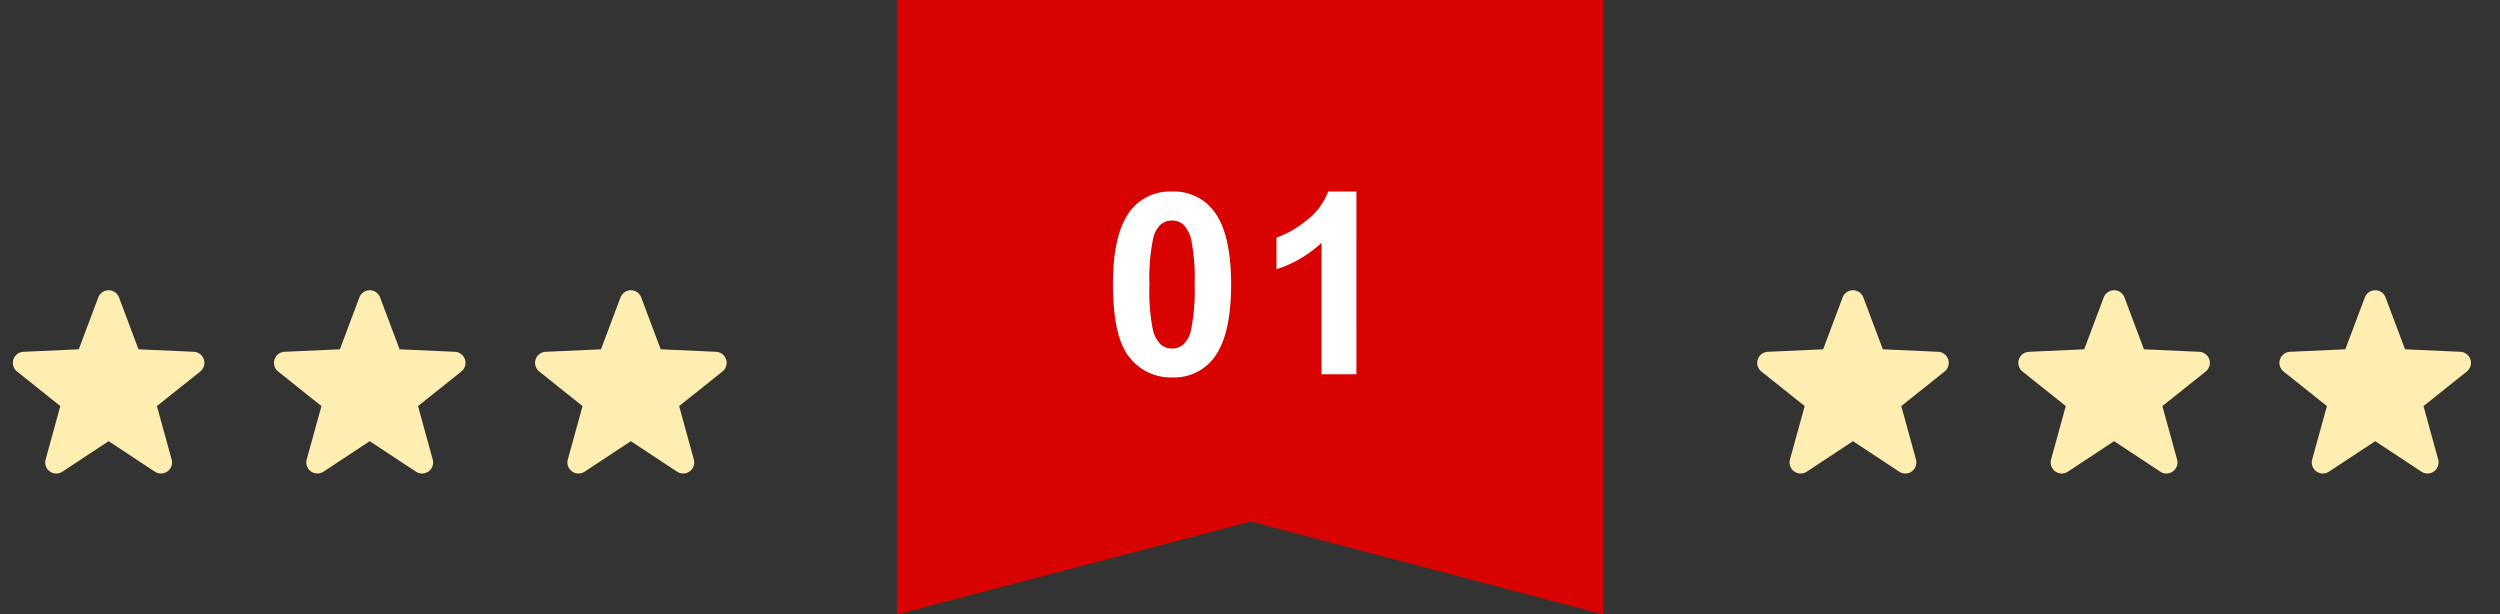
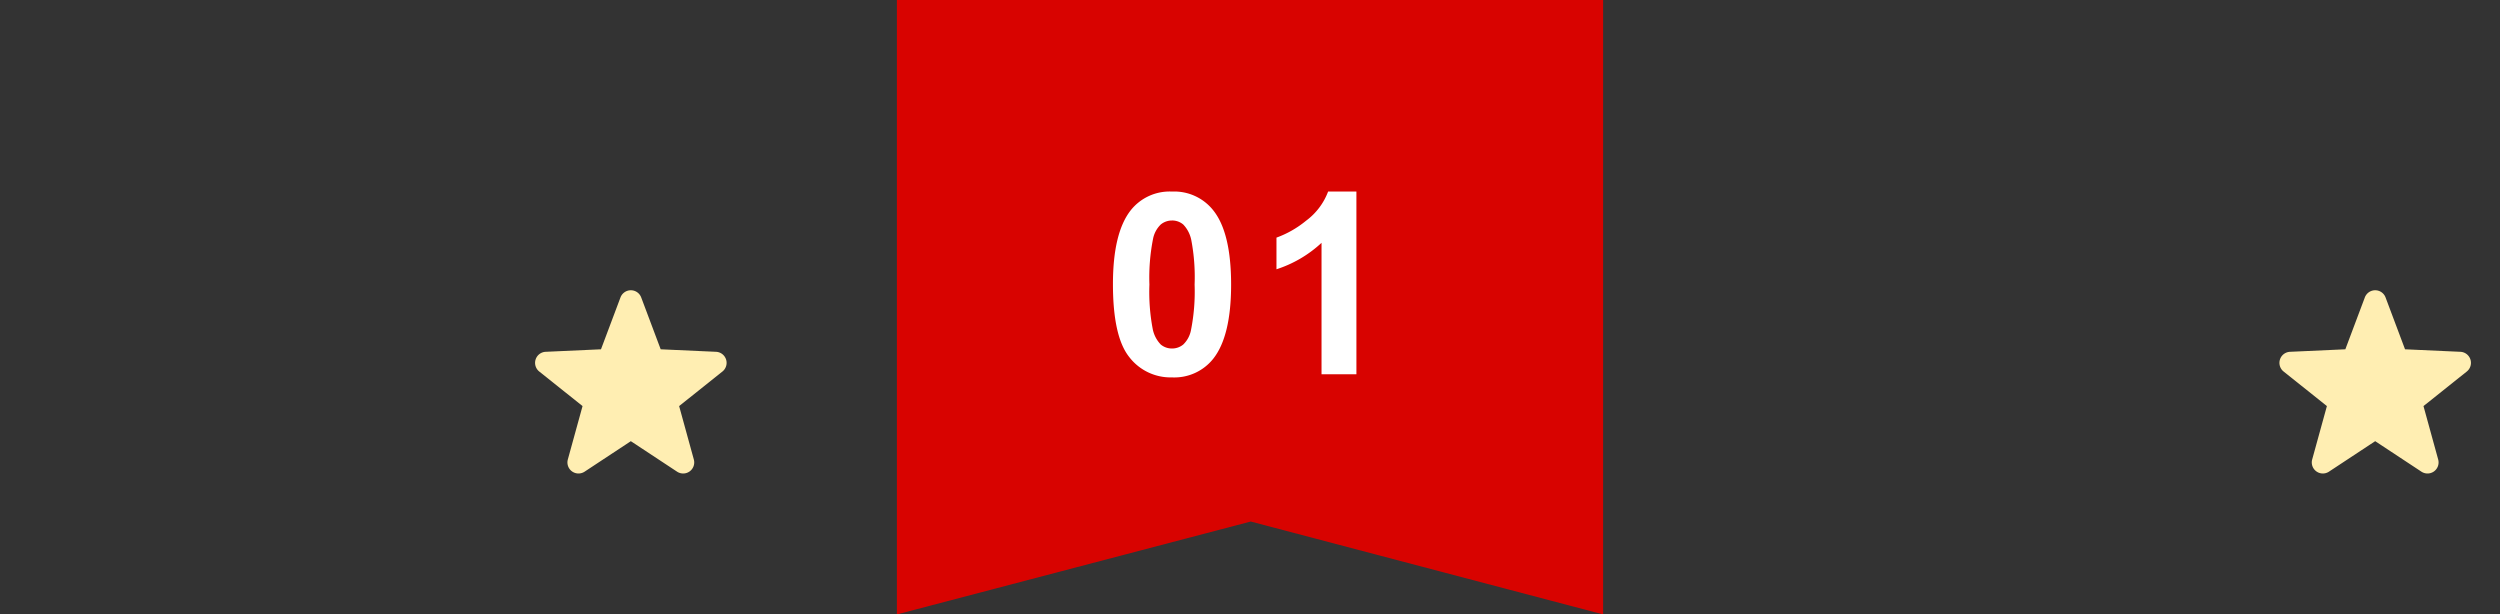
<svg xmlns="http://www.w3.org/2000/svg" width="354" height="87" viewBox="0 0 354 87">
  <rect x="0" y="0" width="354" height="87" fill="#333333" stroke="none" />
  <g id="グループ_1488" data-name="グループ 1488" transform="translate(-528 -3561.89)">
    <g id="グループ_1199" data-name="グループ 1199" transform="translate(1 -5.11)">
      <path id="パス_1866" data-name="パス 1866" d="M0,0H100V87L50.1,73.849,0,87Z" transform="translate(654 3567)" fill="#d80300" />
      <path id="パス_9510" data-name="パス 9510" d="M-11.043-25.875A7.041,7.041,0,0,1-5.189-23.2q2.514,3.164,2.514,10.494Q-2.675-5.4-5.207-2.2A7.03,7.03,0,0,1-11.043.439a7.375,7.375,0,0,1-6.064-2.892q-2.3-2.892-2.3-10.31,0-7.277,2.531-10.477A7.03,7.03,0,0,1-11.043-25.875Zm0,4.1a2.468,2.468,0,0,0-1.6.571,3.835,3.835,0,0,0-1.09,2.048,28.246,28.246,0,0,0-.51,6.451,28.038,28.038,0,0,0,.457,6.231,4.381,4.381,0,0,0,1.151,2.259,2.456,2.456,0,0,0,1.591.563,2.468,2.468,0,0,0,1.6-.571,3.835,3.835,0,0,0,1.09-2.048,28,28,0,0,0,.51-6.434A28.038,28.038,0,0,0-8.3-18.94a4.442,4.442,0,0,0-1.151-2.268A2.433,2.433,0,0,0-11.043-21.779ZM15.068,0H10.129V-18.615a17.029,17.029,0,0,1-6.381,3.744v-4.482a14.285,14.285,0,0,0,4.2-2.4,9.117,9.117,0,0,0,3.111-4.122h4.008Z" transform="translate(704 3620)" fill="#fff" />
    </g>
    <g id="グループ_1222" data-name="グループ 1222" transform="translate(0 5.5)">
      <g id="グループ_1215" data-name="グループ 1215" transform="translate(30.956 -66.969)">
        <g id="星の無料素材7" transform="translate(521.719 3661.36) rotate(72)" style="isolation: isolate">
-           <path id="パス_194" data-name="パス 194" d="M27.043,9.8a1.568,1.568,0,0,0-1.421-1.082L17.786,8.36,15.027,1.016a1.568,1.568,0,0,0-2.935,0L9.333,8.36,1.5,8.714A1.568,1.568,0,0,0,.59,11.506L6.721,16.4,4.637,23.961a1.568,1.568,0,0,0,2.375,1.725l6.548-4.319,6.548,4.319a1.568,1.568,0,0,0,2.375-1.725L20.4,16.4l6.131-4.893A1.568,1.568,0,0,0,27.043,9.8Z" transform="translate(0 0)" fill="#ffeeb2" />
-         </g>
+           </g>
        <g id="星の無料素材7-2" data-name="星の無料素材7" transform="translate(558.691 3661.36) rotate(72)" style="isolation: isolate">
-           <path id="パス_194-2" data-name="パス 194" d="M27.043,9.8a1.568,1.568,0,0,0-1.421-1.082L17.786,8.36,15.027,1.016a1.568,1.568,0,0,0-2.935,0L9.333,8.36,1.5,8.714A1.568,1.568,0,0,0,.59,11.506L6.721,16.4,4.637,23.961a1.568,1.568,0,0,0,2.375,1.725l6.548-4.319,6.548,4.319a1.568,1.568,0,0,0,2.375-1.725L20.4,16.4l6.131-4.893A1.568,1.568,0,0,0,27.043,9.8Z" transform="translate(0 0)" fill="#ffeeb2" />
-         </g>
+           </g>
        <g id="星の無料素材7-3" data-name="星の無料素材7" transform="translate(595.664 3661.36) rotate(72)" style="isolation: isolate">
          <path id="パス_194-3" data-name="パス 194" d="M27.043,9.8a1.568,1.568,0,0,0-1.421-1.082L17.786,8.36,15.027,1.016a1.568,1.568,0,0,0-2.935,0L9.333,8.36,1.5,8.714A1.568,1.568,0,0,0,.59,11.506L6.721,16.4,4.637,23.961a1.568,1.568,0,0,0,2.375,1.725l6.548-4.319,6.548,4.319a1.568,1.568,0,0,0,2.375-1.725L20.4,16.4l6.131-4.893A1.568,1.568,0,0,0,27.043,9.8Z" transform="translate(0 0)" fill="#ffeeb2" />
        </g>
      </g>
      <g id="グループ_1216" data-name="グループ 1216" transform="translate(277.956 -66.969)">
        <g id="星の無料素材7-4" data-name="星の無料素材7" transform="translate(521.719 3661.36) rotate(72)" style="isolation: isolate">
-           <path id="パス_194-4" data-name="パス 194" d="M27.043,9.8a1.568,1.568,0,0,0-1.421-1.082L17.786,8.36,15.027,1.016a1.568,1.568,0,0,0-2.935,0L9.333,8.36,1.5,8.714A1.568,1.568,0,0,0,.59,11.506L6.721,16.4,4.637,23.961a1.568,1.568,0,0,0,2.375,1.725l6.548-4.319,6.548,4.319a1.568,1.568,0,0,0,2.375-1.725L20.4,16.4l6.131-4.893A1.568,1.568,0,0,0,27.043,9.8Z" transform="translate(0 0)" fill="#ffeeb2" />
-         </g>
+           </g>
        <g id="星の無料素材7-5" data-name="星の無料素材7" transform="translate(558.691 3661.36) rotate(72)" style="isolation: isolate">
-           <path id="パス_194-5" data-name="パス 194" d="M27.043,9.8a1.568,1.568,0,0,0-1.421-1.082L17.786,8.36,15.027,1.016a1.568,1.568,0,0,0-2.935,0L9.333,8.36,1.5,8.714A1.568,1.568,0,0,0,.59,11.506L6.721,16.4,4.637,23.961a1.568,1.568,0,0,0,2.375,1.725l6.548-4.319,6.548,4.319a1.568,1.568,0,0,0,2.375-1.725L20.4,16.4l6.131-4.893A1.568,1.568,0,0,0,27.043,9.8Z" transform="translate(0 0)" fill="#ffeeb2" />
-         </g>
+           </g>
        <g id="星の無料素材7-6" data-name="星の無料素材7" transform="translate(595.664 3661.36) rotate(72)" style="isolation: isolate">
          <path id="パス_194-6" data-name="パス 194" d="M27.043,9.8a1.568,1.568,0,0,0-1.421-1.082L17.786,8.36,15.027,1.016a1.568,1.568,0,0,0-2.935,0L9.333,8.36,1.5,8.714A1.568,1.568,0,0,0,.59,11.506L6.721,16.4,4.637,23.961a1.568,1.568,0,0,0,2.375,1.725l6.548-4.319,6.548,4.319a1.568,1.568,0,0,0,2.375-1.725L20.4,16.4l6.131-4.893A1.568,1.568,0,0,0,27.043,9.8Z" transform="translate(0 0)" fill="#ffeeb2" />
        </g>
      </g>
    </g>
  </g>
</svg>